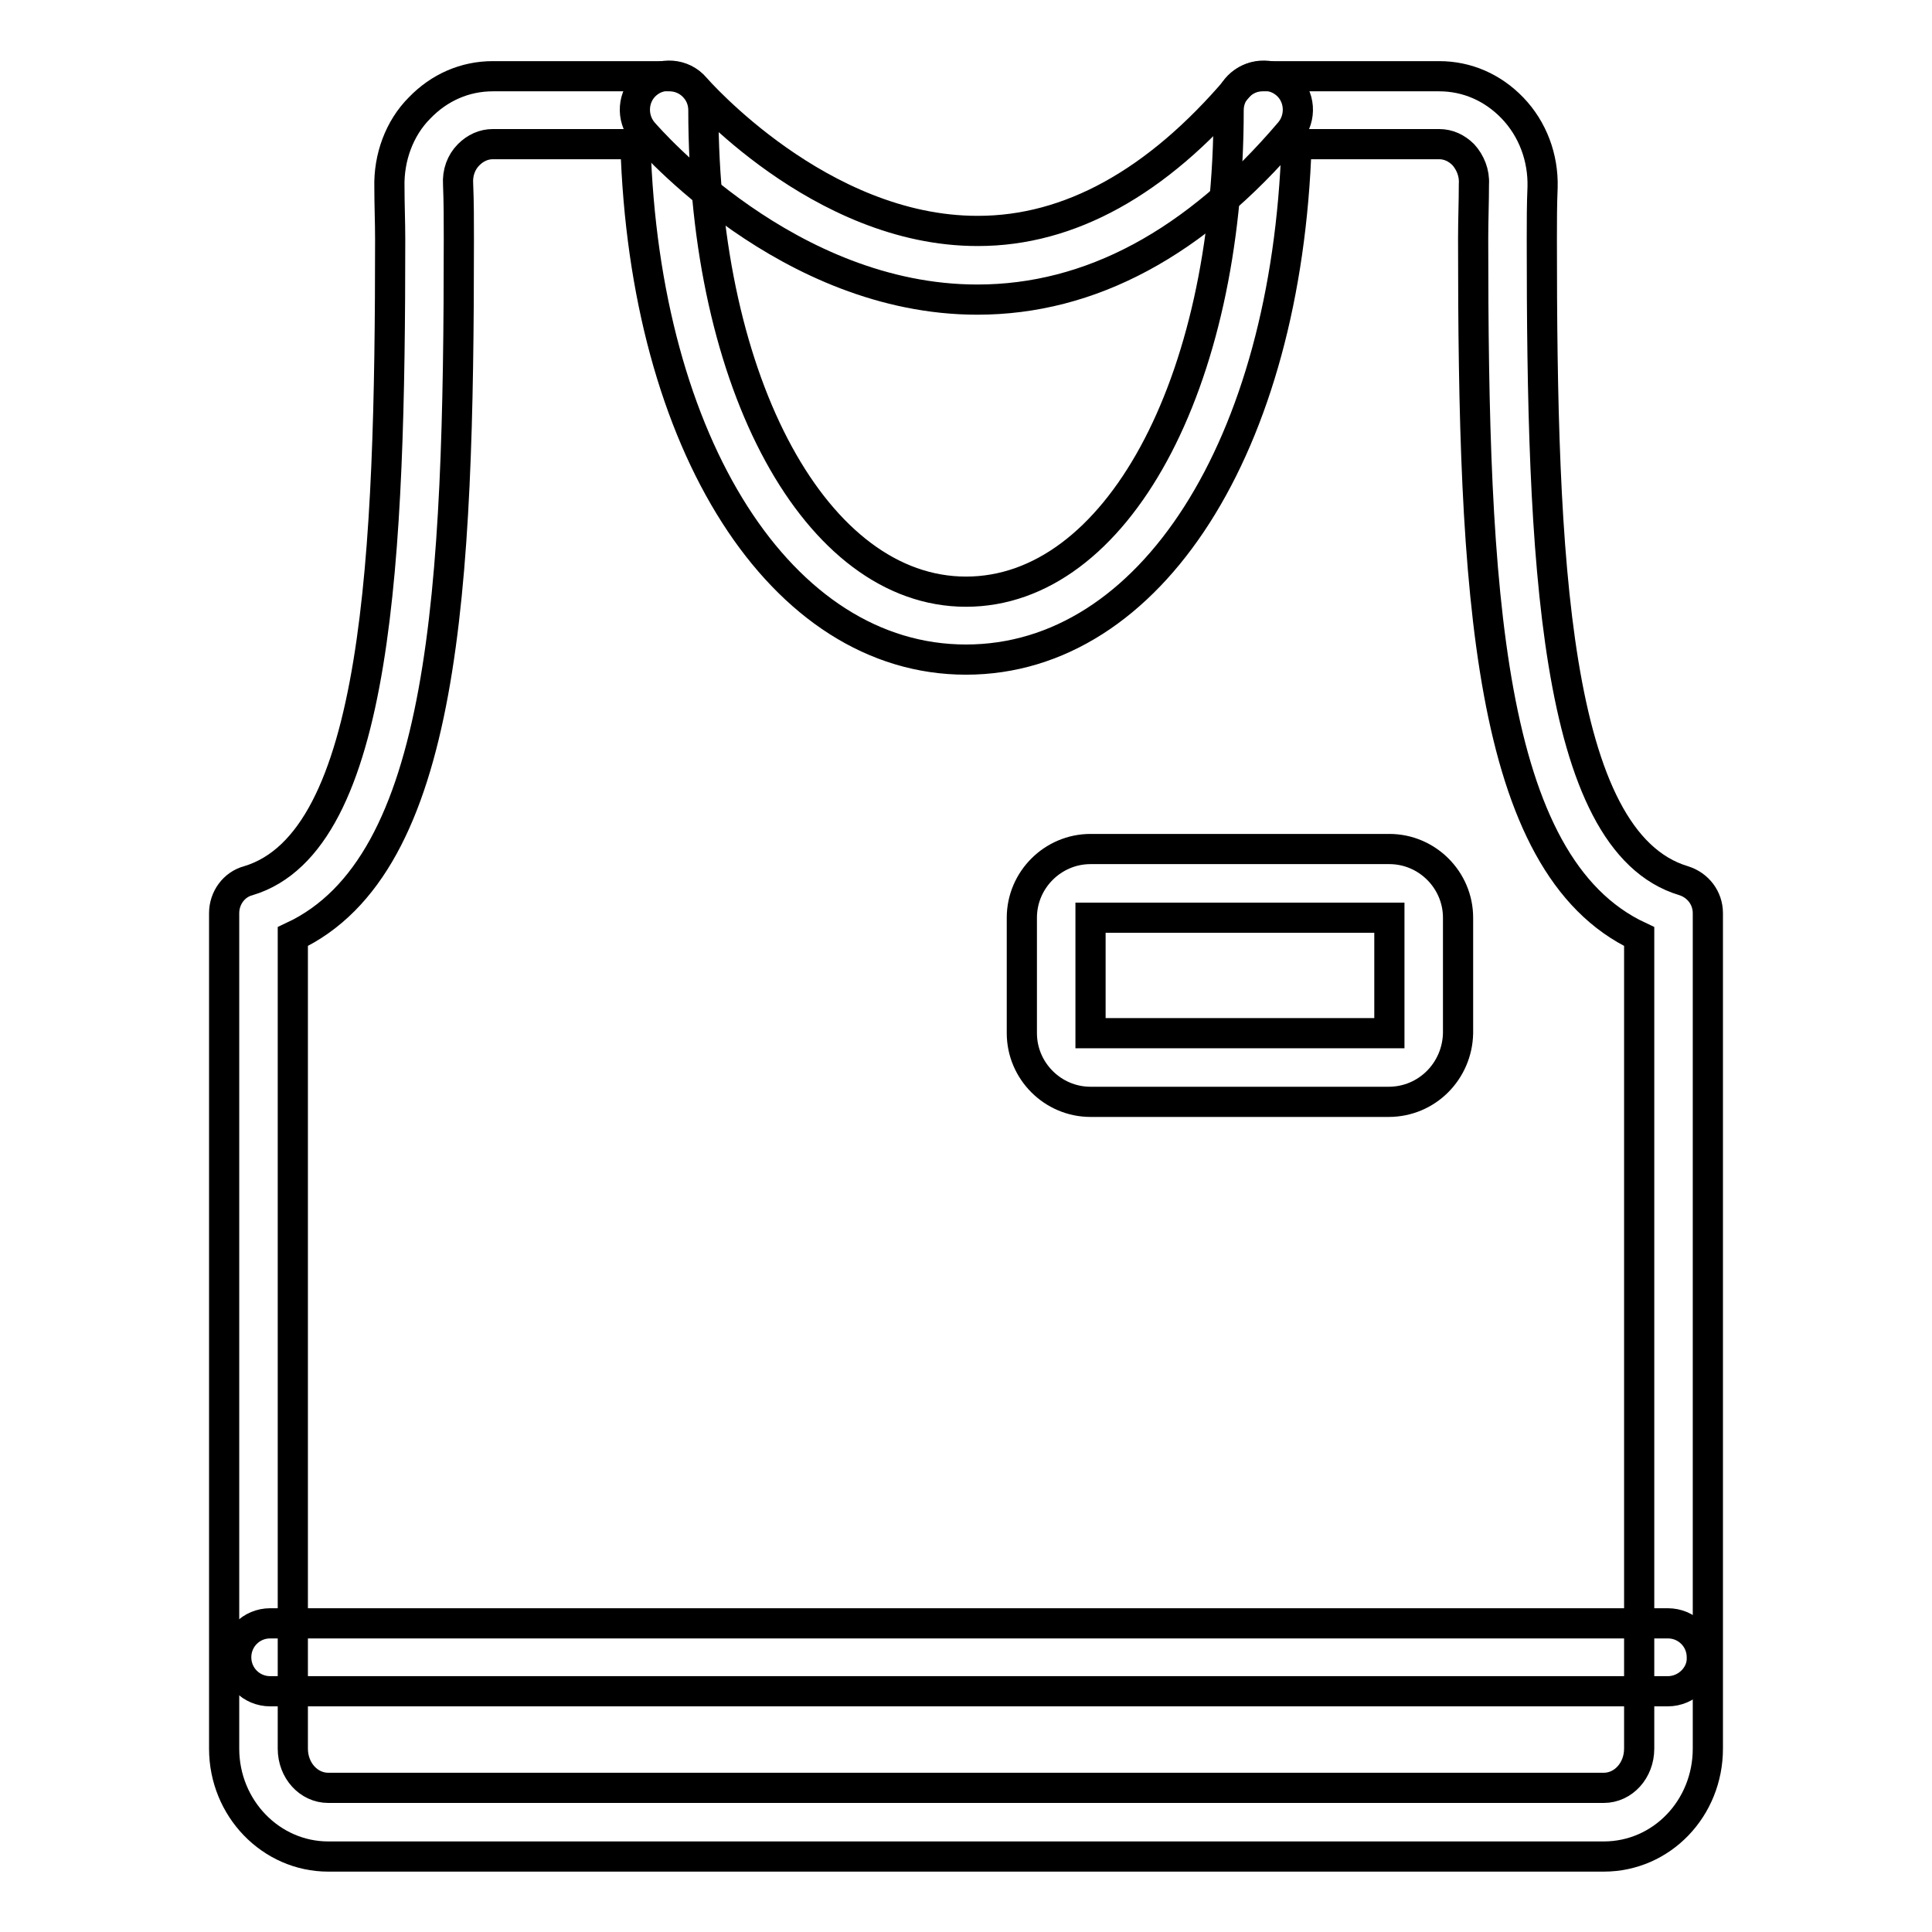
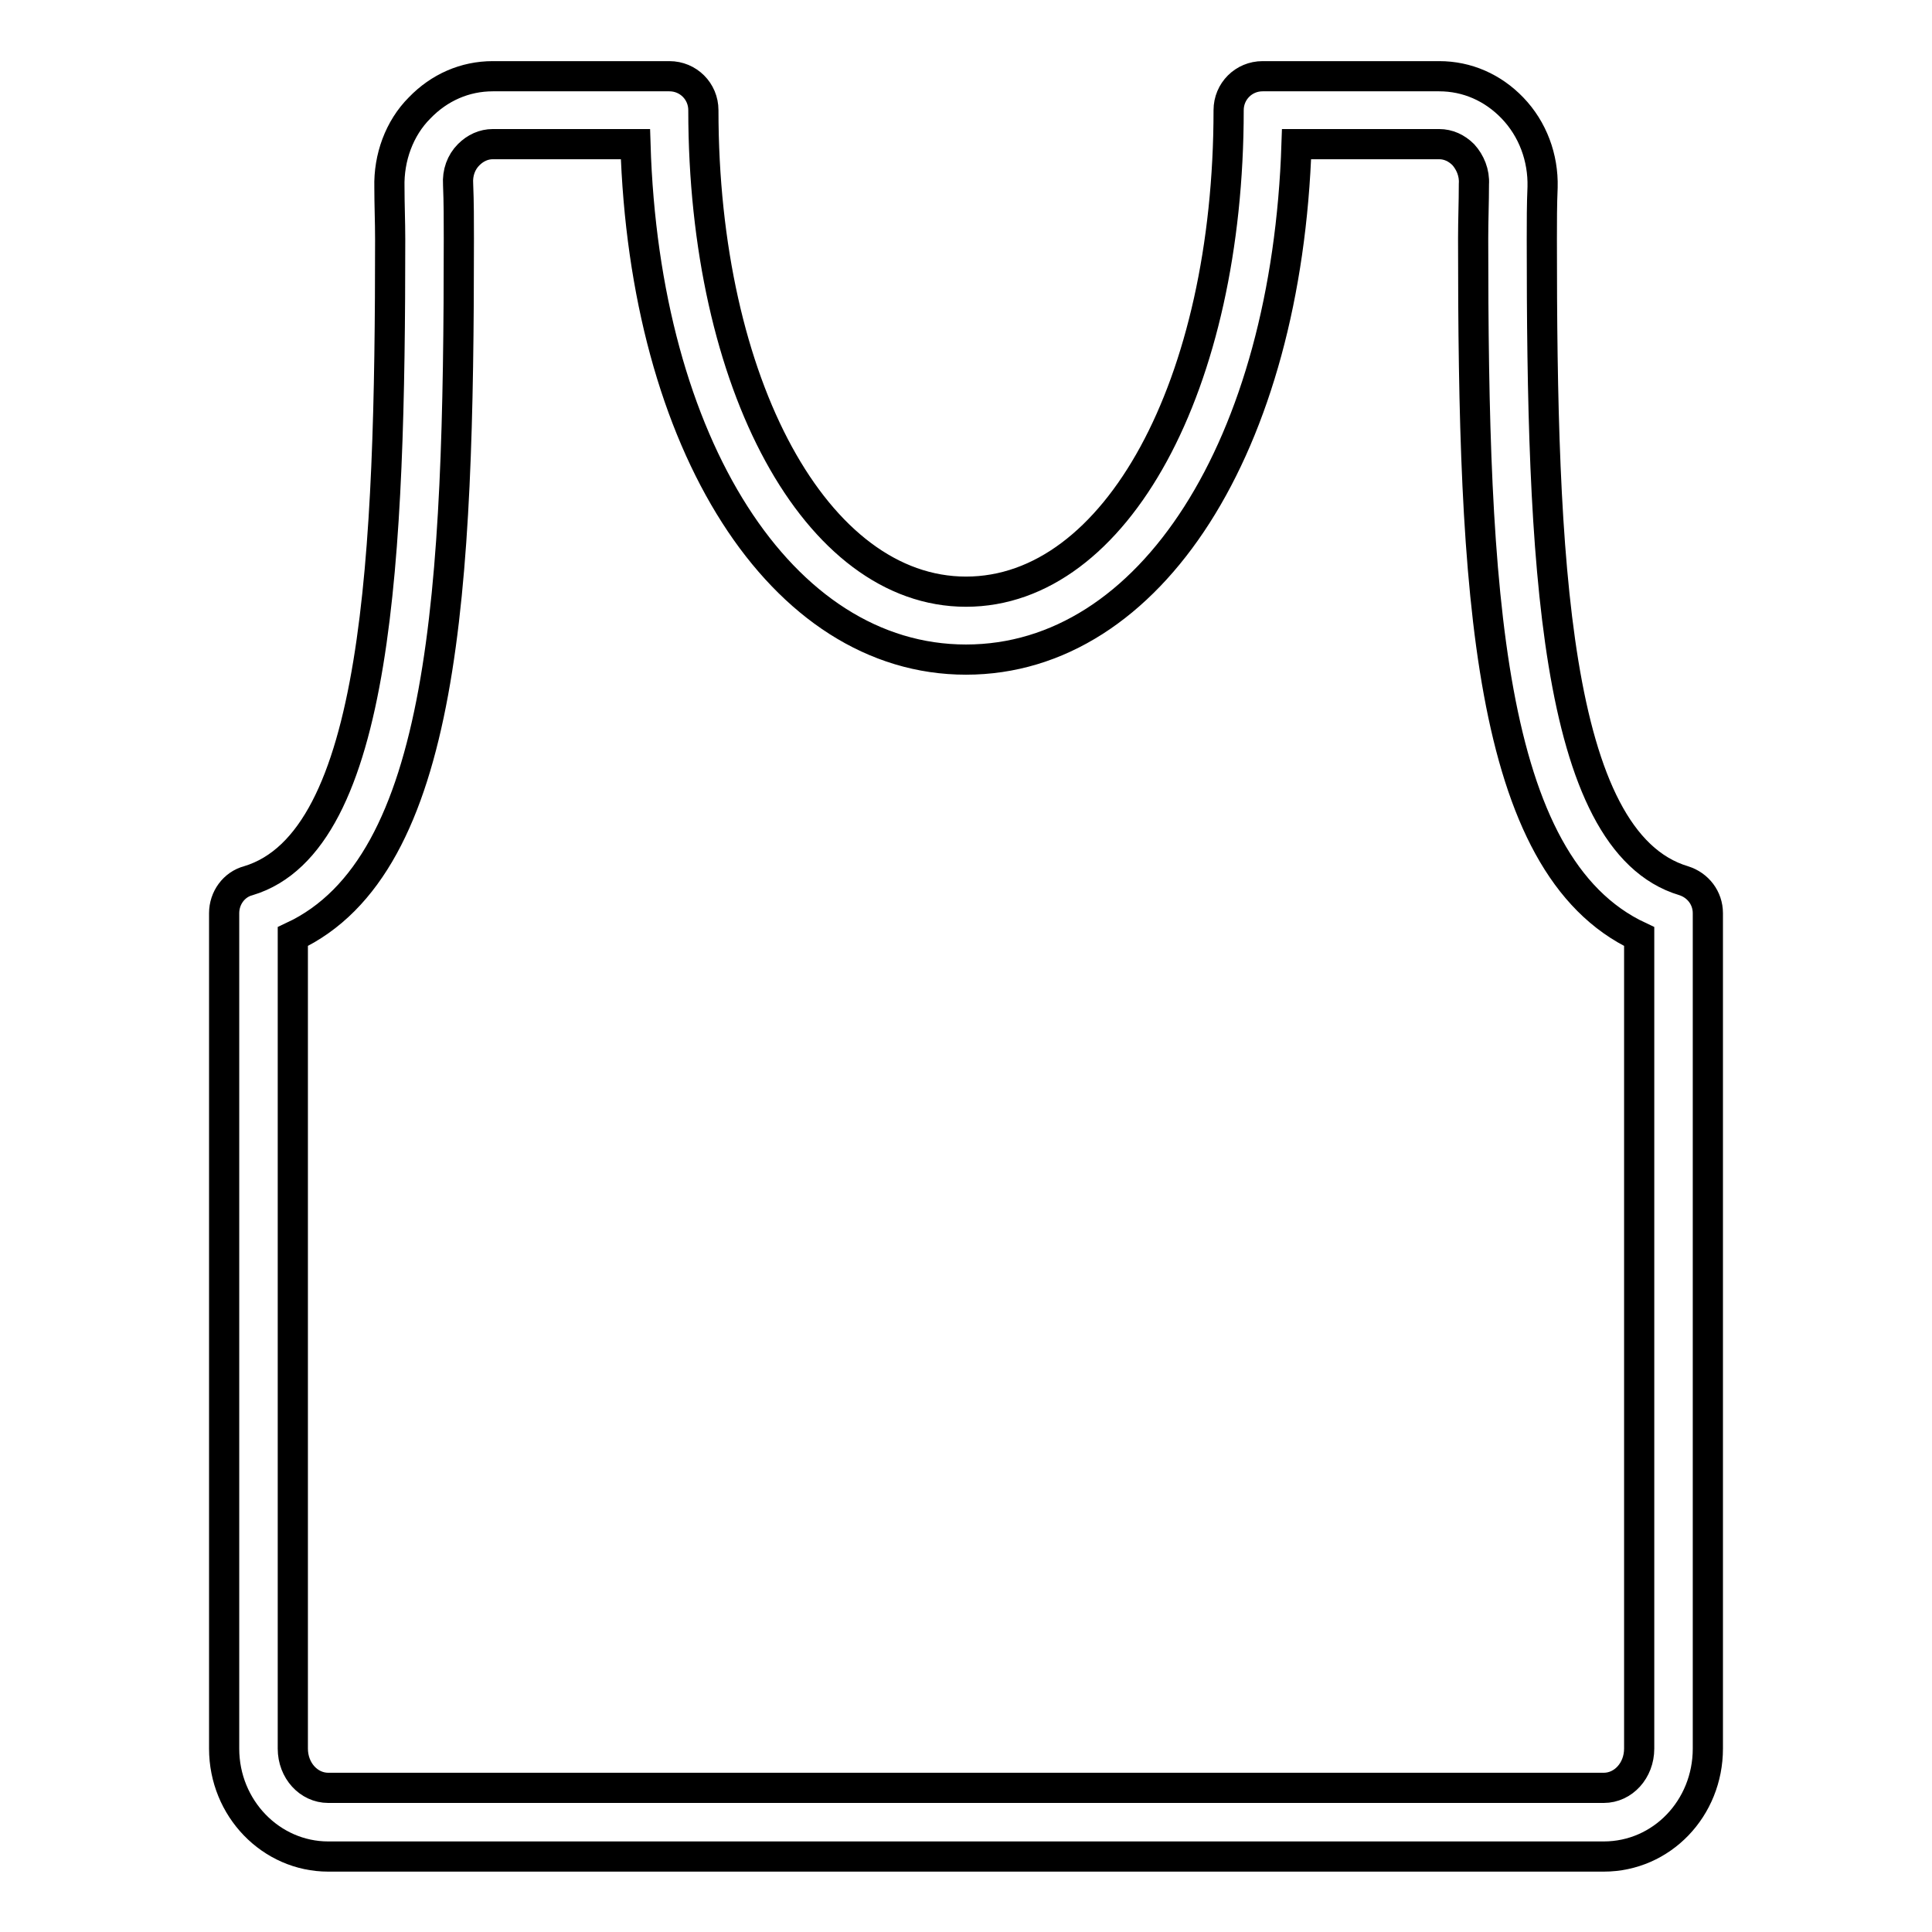
<svg xmlns="http://www.w3.org/2000/svg" version="1.1" x="0px" y="0px" viewBox="0 0 256 256" enable-background="new 0 0 256 256" xml:space="preserve">
  <g>
    <path stroke-width="4" fill-opacity="0" stroke="#000000" d="M212.5,246h-169c-7.6,0-13.8-6.4-13.8-14.3V121c0-2,1.3-3.8,3.2-4.3c17.3-5.2,18.8-43.2,18.8-85 c0-2.3-0.1-4.6-0.1-6.9c-0.1-3.9,1.3-7.8,4-10.5c2.6-2.7,6-4.2,9.7-4.2h23.4c2.5,0,4.5,2,4.5,4.5c0,36.4,15,63.8,34.8,63.8 c19.9,0,34.8-27.4,34.8-63.8c0-2.5,2-4.5,4.5-4.5h23.4c3.7,0,7.1,1.5,9.7,4.2c2.7,2.8,4.1,6.6,4,10.5c-0.1,2.3-0.1,4.6-0.1,6.9 c0,41.8,1.4,79.8,18.8,85c1.9,0.6,3.2,2.3,3.2,4.3v110.7C226.3,239.6,220.2,246,212.5,246L212.5,246z M38.8,124.1v107.6 c0,2.9,2.1,5.2,4.7,5.2h169c2.6,0,4.7-2.3,4.7-5.2V124.1c-20.3-9.5-22-46-22-92.5c0-2.4,0.1-4.8,0.1-7.2c0.1-1.5-0.5-2.9-1.4-3.9 c-0.9-0.9-2-1.4-3.2-1.4h-18.9c-1.3,39.9-19.3,68.3-43.8,68.3c-24.5,0-42.6-28.5-43.8-68.3H65.3c-1.2,0-2.3,0.5-3.2,1.4 c-1,1-1.5,2.4-1.4,3.9c0.1,2.4,0.1,4.8,0.1,7.2C60.8,78.1,59.1,114.6,38.8,124.1z" />
-     <path stroke-width="4" fill-opacity="0" stroke="#000000" d="M129.5,39.7c-25.1,0-43.5-21.3-44.3-22.2c-1.6-1.9-1.4-4.8,0.5-6.4c1.9-1.6,4.8-1.4,6.4,0.5 c0.2,0.2,16.5,19,37.4,19h0.1c12.1,0,23.7-6.4,34.4-19c1.6-1.9,4.5-2.1,6.4-0.5c1.9,1.6,2.1,4.5,0.5,6.4 C158.4,32.2,144.5,39.7,129.5,39.7L129.5,39.7z M184,146h-39.5c-5,0-9.1-4.1-9.1-9.1v-15.3c0-5,4.1-9.1,9.1-9.1h39.6 c5,0,9.1,4.1,9.1,9.1v15.3C193.1,141.9,189.1,146,184,146z M144.5,121.6v15.3h39.6v-15.3H144.5z M221,224.1H35.8 c-2.5,0-4.5-2-4.5-4.5s2-4.5,4.5-4.5H221c2.5,0,4.5,2,4.5,4.5C225.6,222,223.5,224.1,221,224.1z" />
  </g>
</svg>